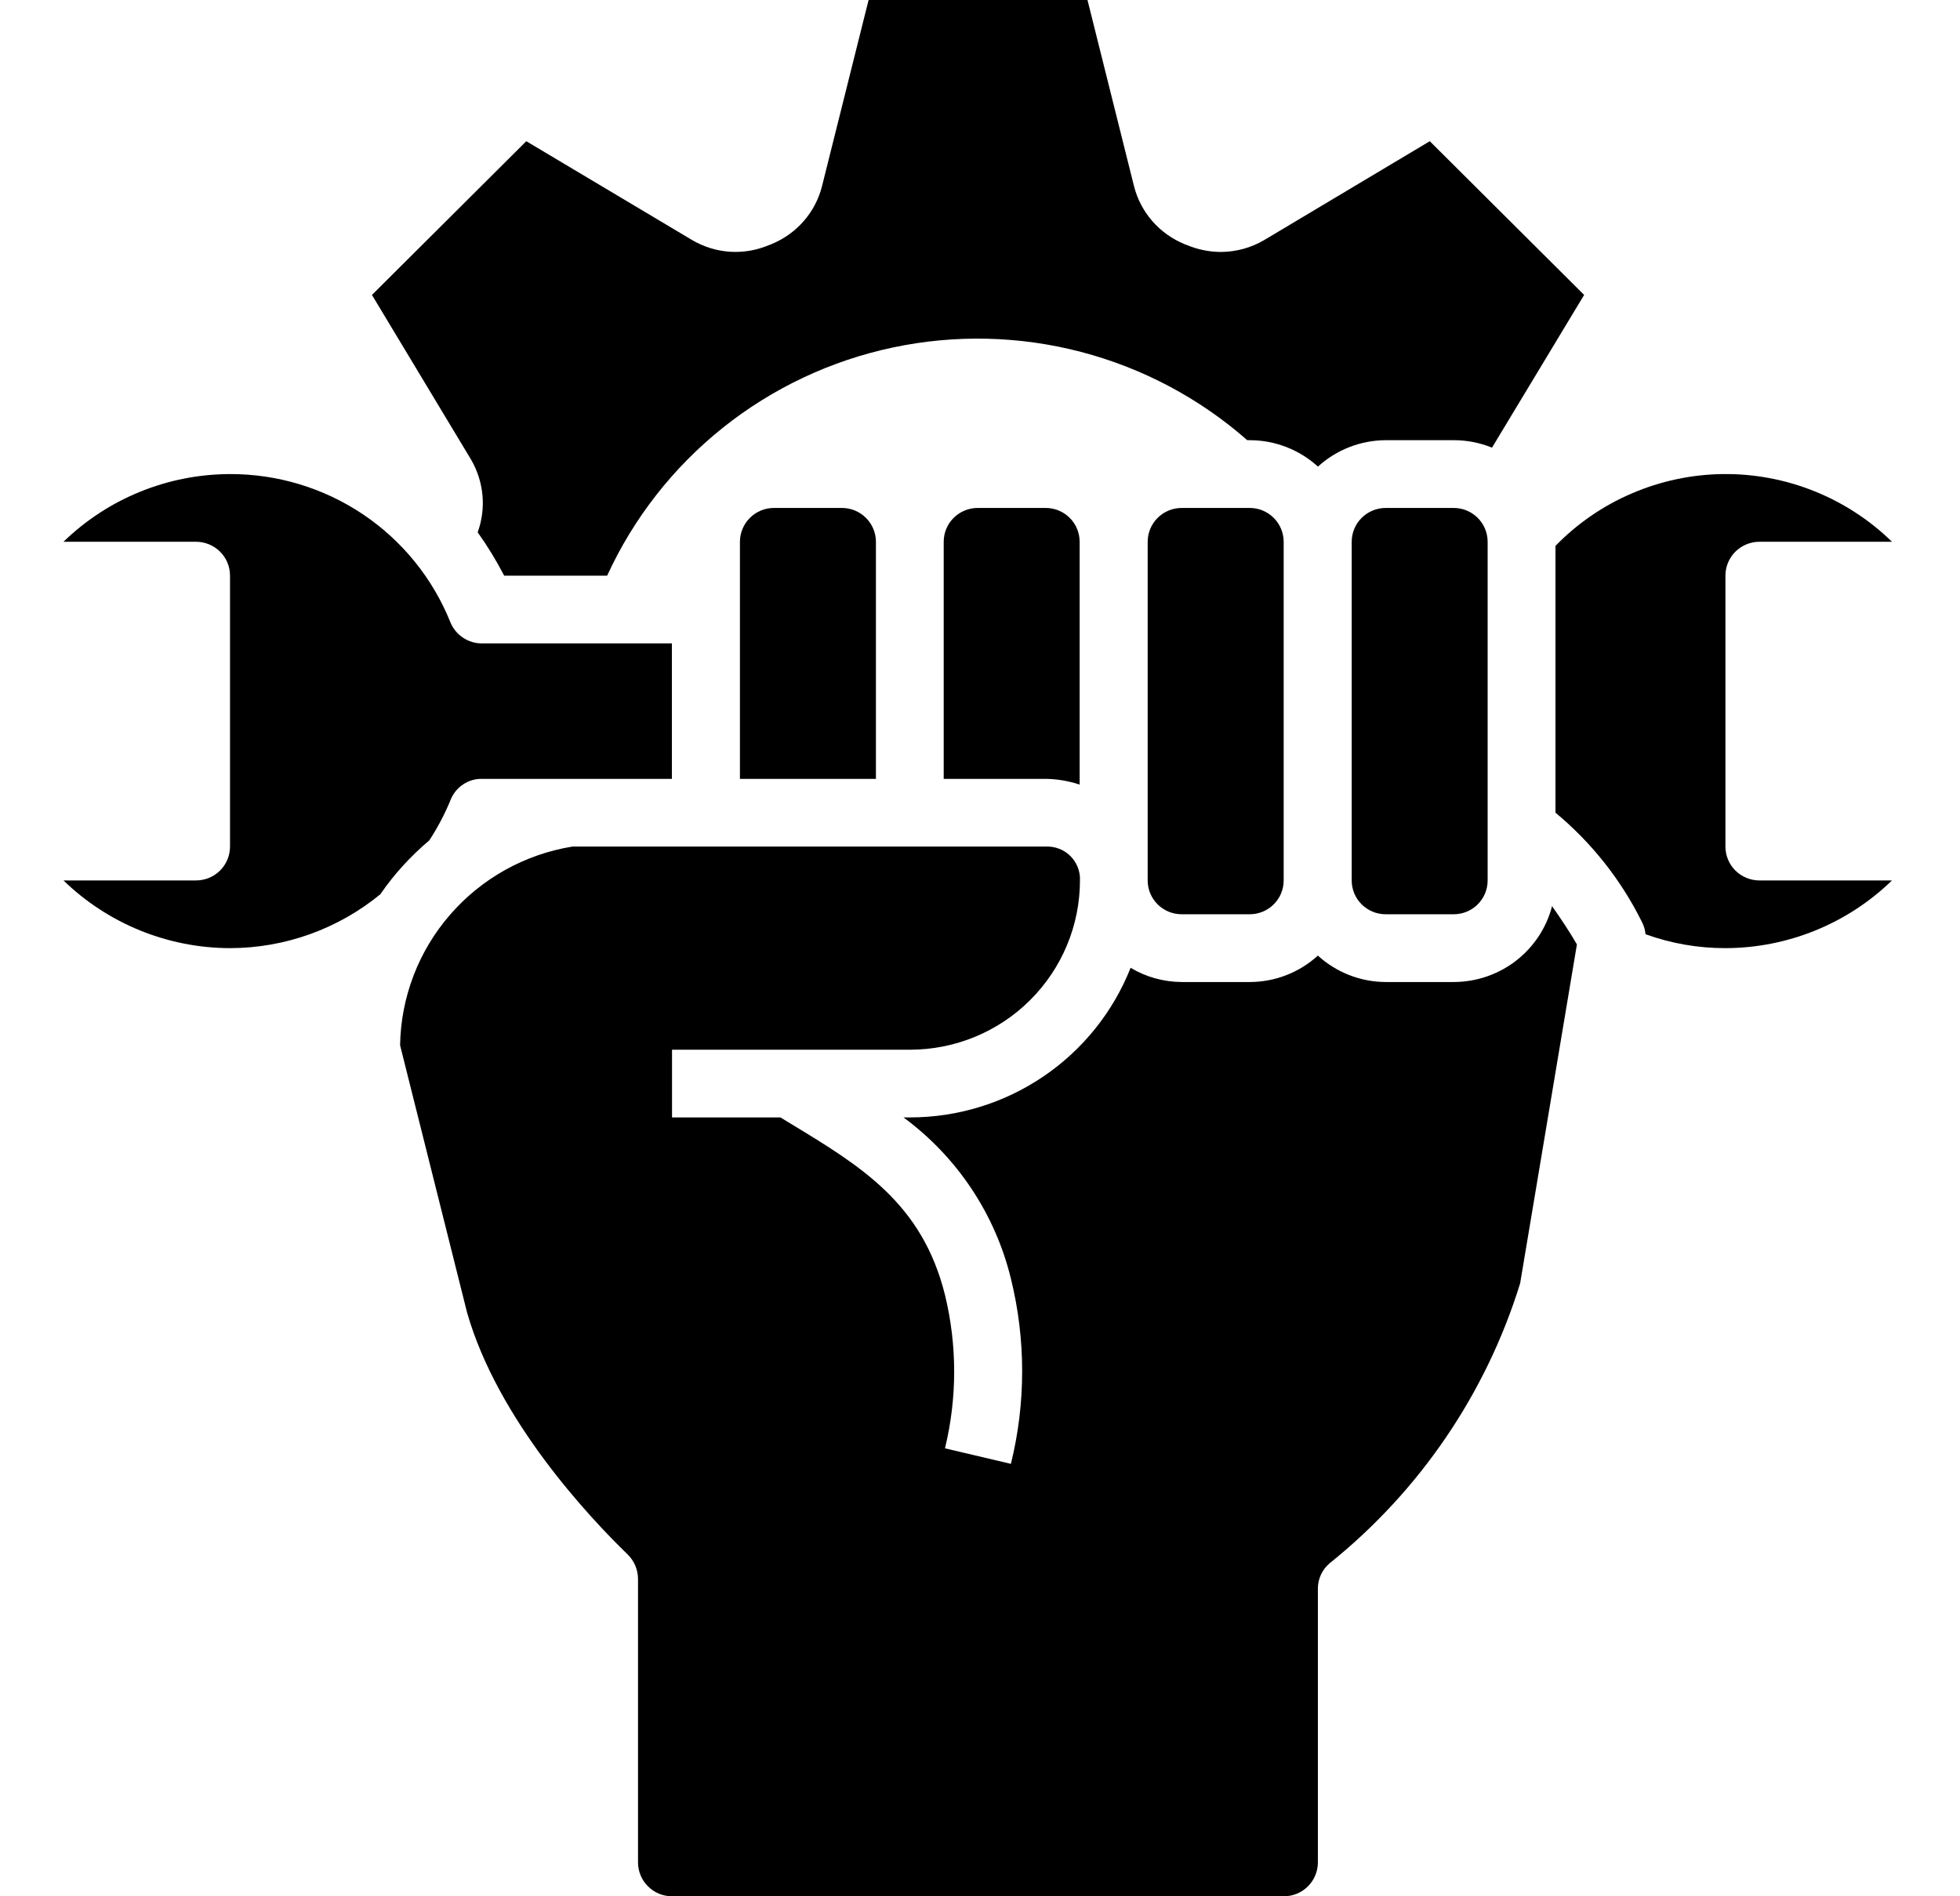
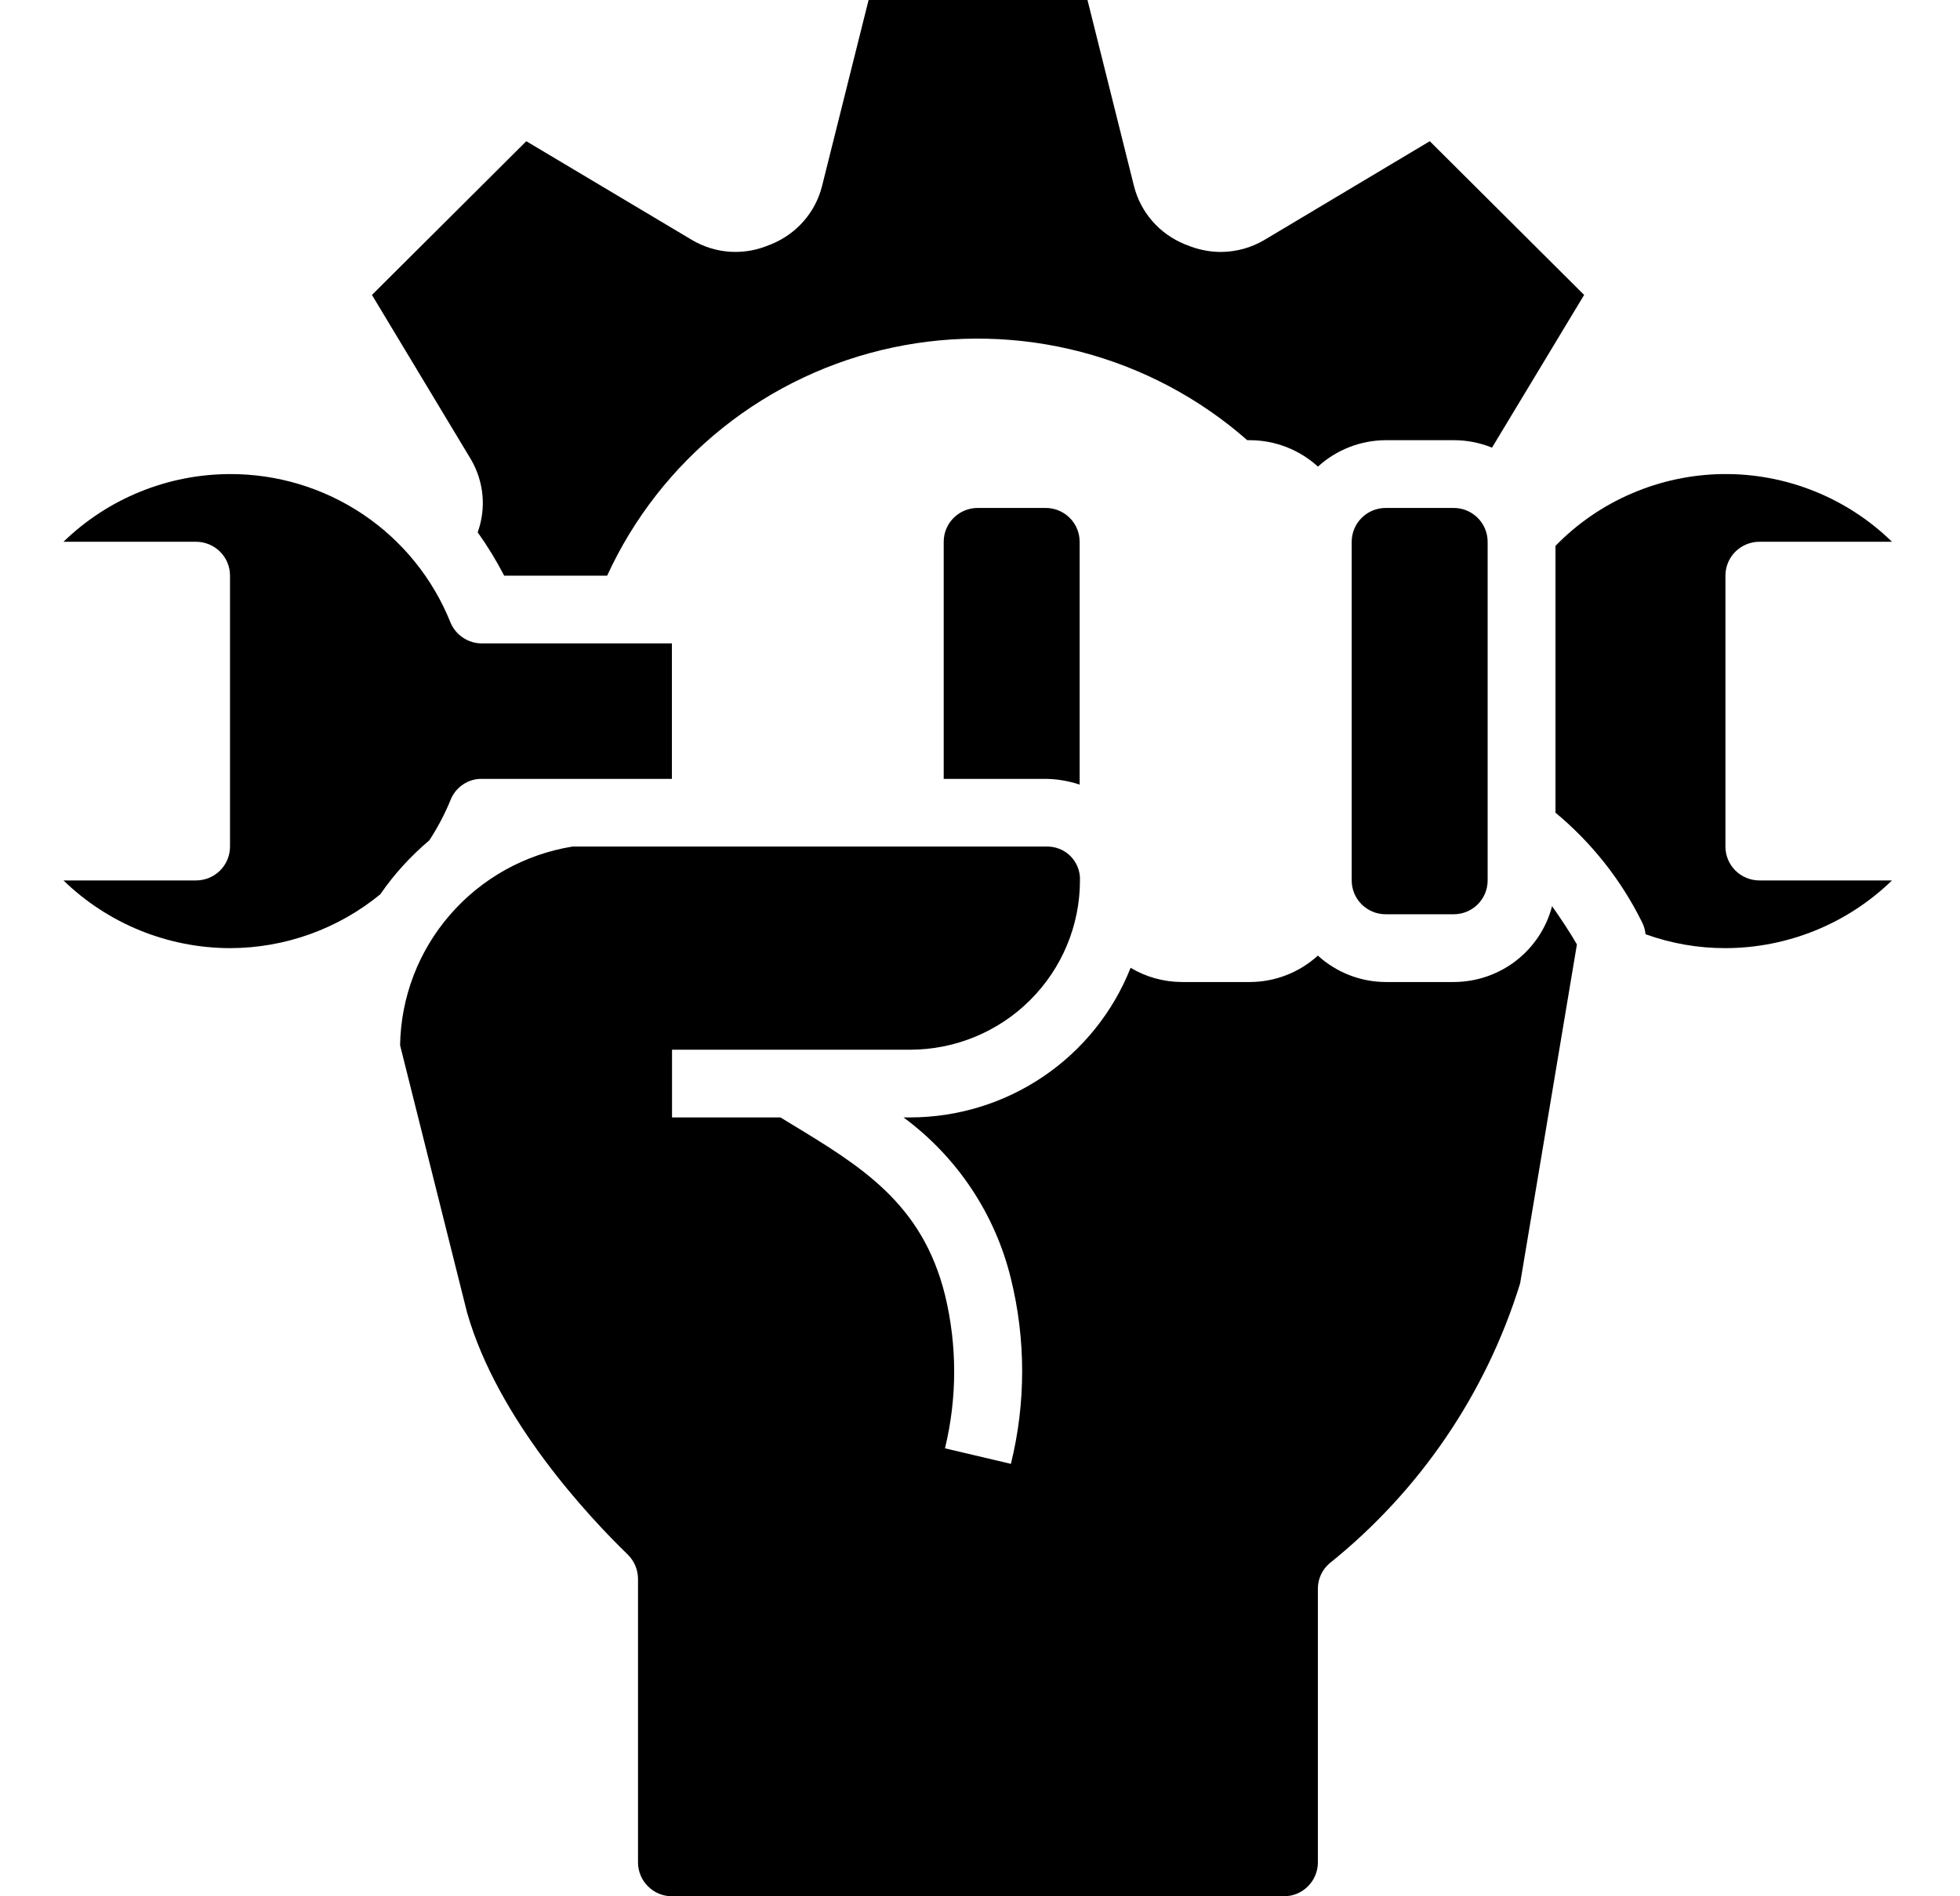
<svg xmlns="http://www.w3.org/2000/svg" width="31" height="30" viewBox="0 0 31 30" fill="none">
  <g id="family 1">
    <g id="Group">
      <path id="Vector" d="M15.463 8.036C15.321 8.036 15.184 8.092 15.083 8.193C14.982 8.293 14.926 8.43 14.926 8.572V12.322H16.539C16.721 12.324 16.903 12.355 17.076 12.413V8.572C17.076 8.43 17.02 8.293 16.919 8.193C16.818 8.092 16.681 8.036 16.539 8.036H15.463Z" fill="black" />
-       <path id="Vector_2" d="M12.241 8.036C12.098 8.036 11.961 8.092 11.861 8.193C11.76 8.293 11.703 8.43 11.703 8.572V12.322H13.854V8.572C13.854 8.43 13.797 8.293 13.696 8.193C13.595 8.092 13.459 8.036 13.316 8.036H12.241Z" fill="black" />
      <path id="Vector_3" d="M22.992 8.036H21.916C21.62 8.036 21.379 8.276 21.379 8.572V13.929C21.379 14.225 21.62 14.464 21.916 14.464H22.992C23.289 14.464 23.529 14.225 23.529 13.929V8.572C23.529 8.276 23.289 8.036 22.992 8.036Z" fill="black" />
      <path id="Vector_4" d="M7.555 8.421C7.711 8.64 7.851 8.869 7.974 9.107H9.603C10.021 8.196 10.648 7.394 11.433 6.767C12.218 6.14 13.14 5.705 14.124 5.497C15.108 5.289 16.127 5.313 17.1 5.568C18.073 5.823 18.973 6.301 19.727 6.964H19.77C20.168 6.965 20.551 7.114 20.845 7.382C21.139 7.114 21.522 6.965 21.92 6.964H22.995C23.202 6.964 23.407 7.004 23.598 7.082L25.055 4.666L22.614 2.234L19.995 3.798C19.788 3.92 19.553 3.984 19.313 3.986C19.124 3.986 18.938 3.947 18.764 3.873C18.753 3.873 18.748 3.868 18.737 3.863C18.541 3.783 18.366 3.659 18.227 3.5C18.088 3.341 17.988 3.151 17.936 2.946L17.2 0H13.738L13.001 2.946C12.949 3.151 12.85 3.341 12.71 3.5C12.571 3.659 12.396 3.783 12.2 3.863C12.189 3.868 12.184 3.873 12.173 3.873C11.977 3.958 11.764 3.996 11.551 3.983C11.338 3.97 11.131 3.906 10.947 3.798L8.324 2.234L5.883 4.666L7.453 7.275C7.552 7.447 7.613 7.639 7.631 7.837C7.649 8.035 7.623 8.234 7.555 8.421Z" fill="black" />
-       <path id="Vector_5" d="M19.765 8.036H18.69C18.393 8.036 18.152 8.276 18.152 8.572V13.929C18.152 14.225 18.393 14.464 18.69 14.464H19.765C20.062 14.464 20.303 14.225 20.303 13.929V8.572C20.303 8.276 20.062 8.036 19.765 8.036Z" fill="black" />
      <path id="Vector_6" d="M3.101 13.929H1.004C1.709 14.614 2.654 14.998 3.638 15C4.505 14.999 5.345 14.698 6.015 14.148C6.233 13.831 6.494 13.545 6.789 13.296C6.922 13.094 7.035 12.878 7.127 12.654C7.166 12.555 7.235 12.47 7.323 12.411C7.411 12.351 7.516 12.32 7.622 12.322H10.627V10.179H7.622C7.514 10.179 7.409 10.147 7.32 10.086C7.231 10.026 7.162 9.941 7.122 9.841C6.843 9.148 6.362 8.554 5.741 8.137C5.12 7.72 4.387 7.498 3.638 7.5C2.654 7.502 1.709 7.886 1.004 8.571H3.101C3.243 8.571 3.38 8.628 3.481 8.728C3.582 8.829 3.638 8.965 3.638 9.107V13.393C3.638 13.535 3.582 13.671 3.481 13.772C3.38 13.872 3.243 13.929 3.101 13.929Z" fill="black" />
      <path id="Vector_7" d="M24.941 14.941C24.822 14.737 24.688 14.534 24.548 14.336C24.459 14.679 24.258 14.982 23.977 15.2C23.696 15.417 23.35 15.535 22.994 15.536H21.919C21.521 15.535 21.138 15.386 20.844 15.118C20.55 15.386 20.167 15.535 19.769 15.536H18.688C18.404 15.534 18.125 15.457 17.882 15.311C17.606 16.009 17.125 16.608 16.503 17.03C15.881 17.452 15.145 17.678 14.393 17.678H14.29C15.139 18.304 15.74 19.207 15.989 20.229C16.226 21.191 16.226 22.196 15.989 23.159L14.946 22.913C15.14 22.115 15.14 21.283 14.946 20.486C14.586 19.039 13.624 18.455 12.511 17.78L12.344 17.678H10.629V16.607H14.393C15.105 16.607 15.789 16.325 16.293 15.822C16.797 15.32 17.081 14.639 17.081 13.928C17.084 13.857 17.072 13.786 17.046 13.72C17.02 13.654 16.98 13.594 16.93 13.543C16.879 13.493 16.819 13.453 16.752 13.428C16.686 13.402 16.614 13.39 16.543 13.393H9.054C8.301 13.515 7.616 13.897 7.118 14.472C6.619 15.046 6.34 15.778 6.328 16.537L7.387 20.764C7.876 22.473 9.328 24.011 9.93 24.595C10.033 24.697 10.091 24.836 10.091 24.98V29.464C10.091 29.606 10.148 29.743 10.249 29.843C10.35 29.944 10.486 30 10.629 30H20.306C20.449 30 20.586 29.944 20.686 29.843C20.787 29.743 20.844 29.606 20.844 29.464V25.136C20.843 25.059 20.86 24.984 20.891 24.915C20.923 24.845 20.969 24.784 21.027 24.734C22.453 23.59 23.504 22.047 24.043 20.303L24.941 14.941Z" fill="black" />
      <path id="Vector_8" d="M24.602 12.857C25.173 13.331 25.638 13.918 25.967 14.582C26 14.644 26.02 14.711 26.026 14.78C26.431 14.926 26.859 15.001 27.29 15C28.274 14.998 29.219 14.614 29.924 13.929H27.827C27.685 13.929 27.548 13.872 27.447 13.772C27.346 13.671 27.29 13.535 27.29 13.393V9.107C27.29 8.965 27.346 8.829 27.447 8.728C27.548 8.628 27.685 8.571 27.827 8.571H29.924C29.571 8.226 29.153 7.954 28.694 7.77C28.235 7.586 27.744 7.494 27.249 7.5C26.755 7.506 26.266 7.61 25.812 7.805C25.357 7.999 24.946 8.282 24.602 8.636V12.857Z" fill="black" />
    </g>
  </g>
</svg>